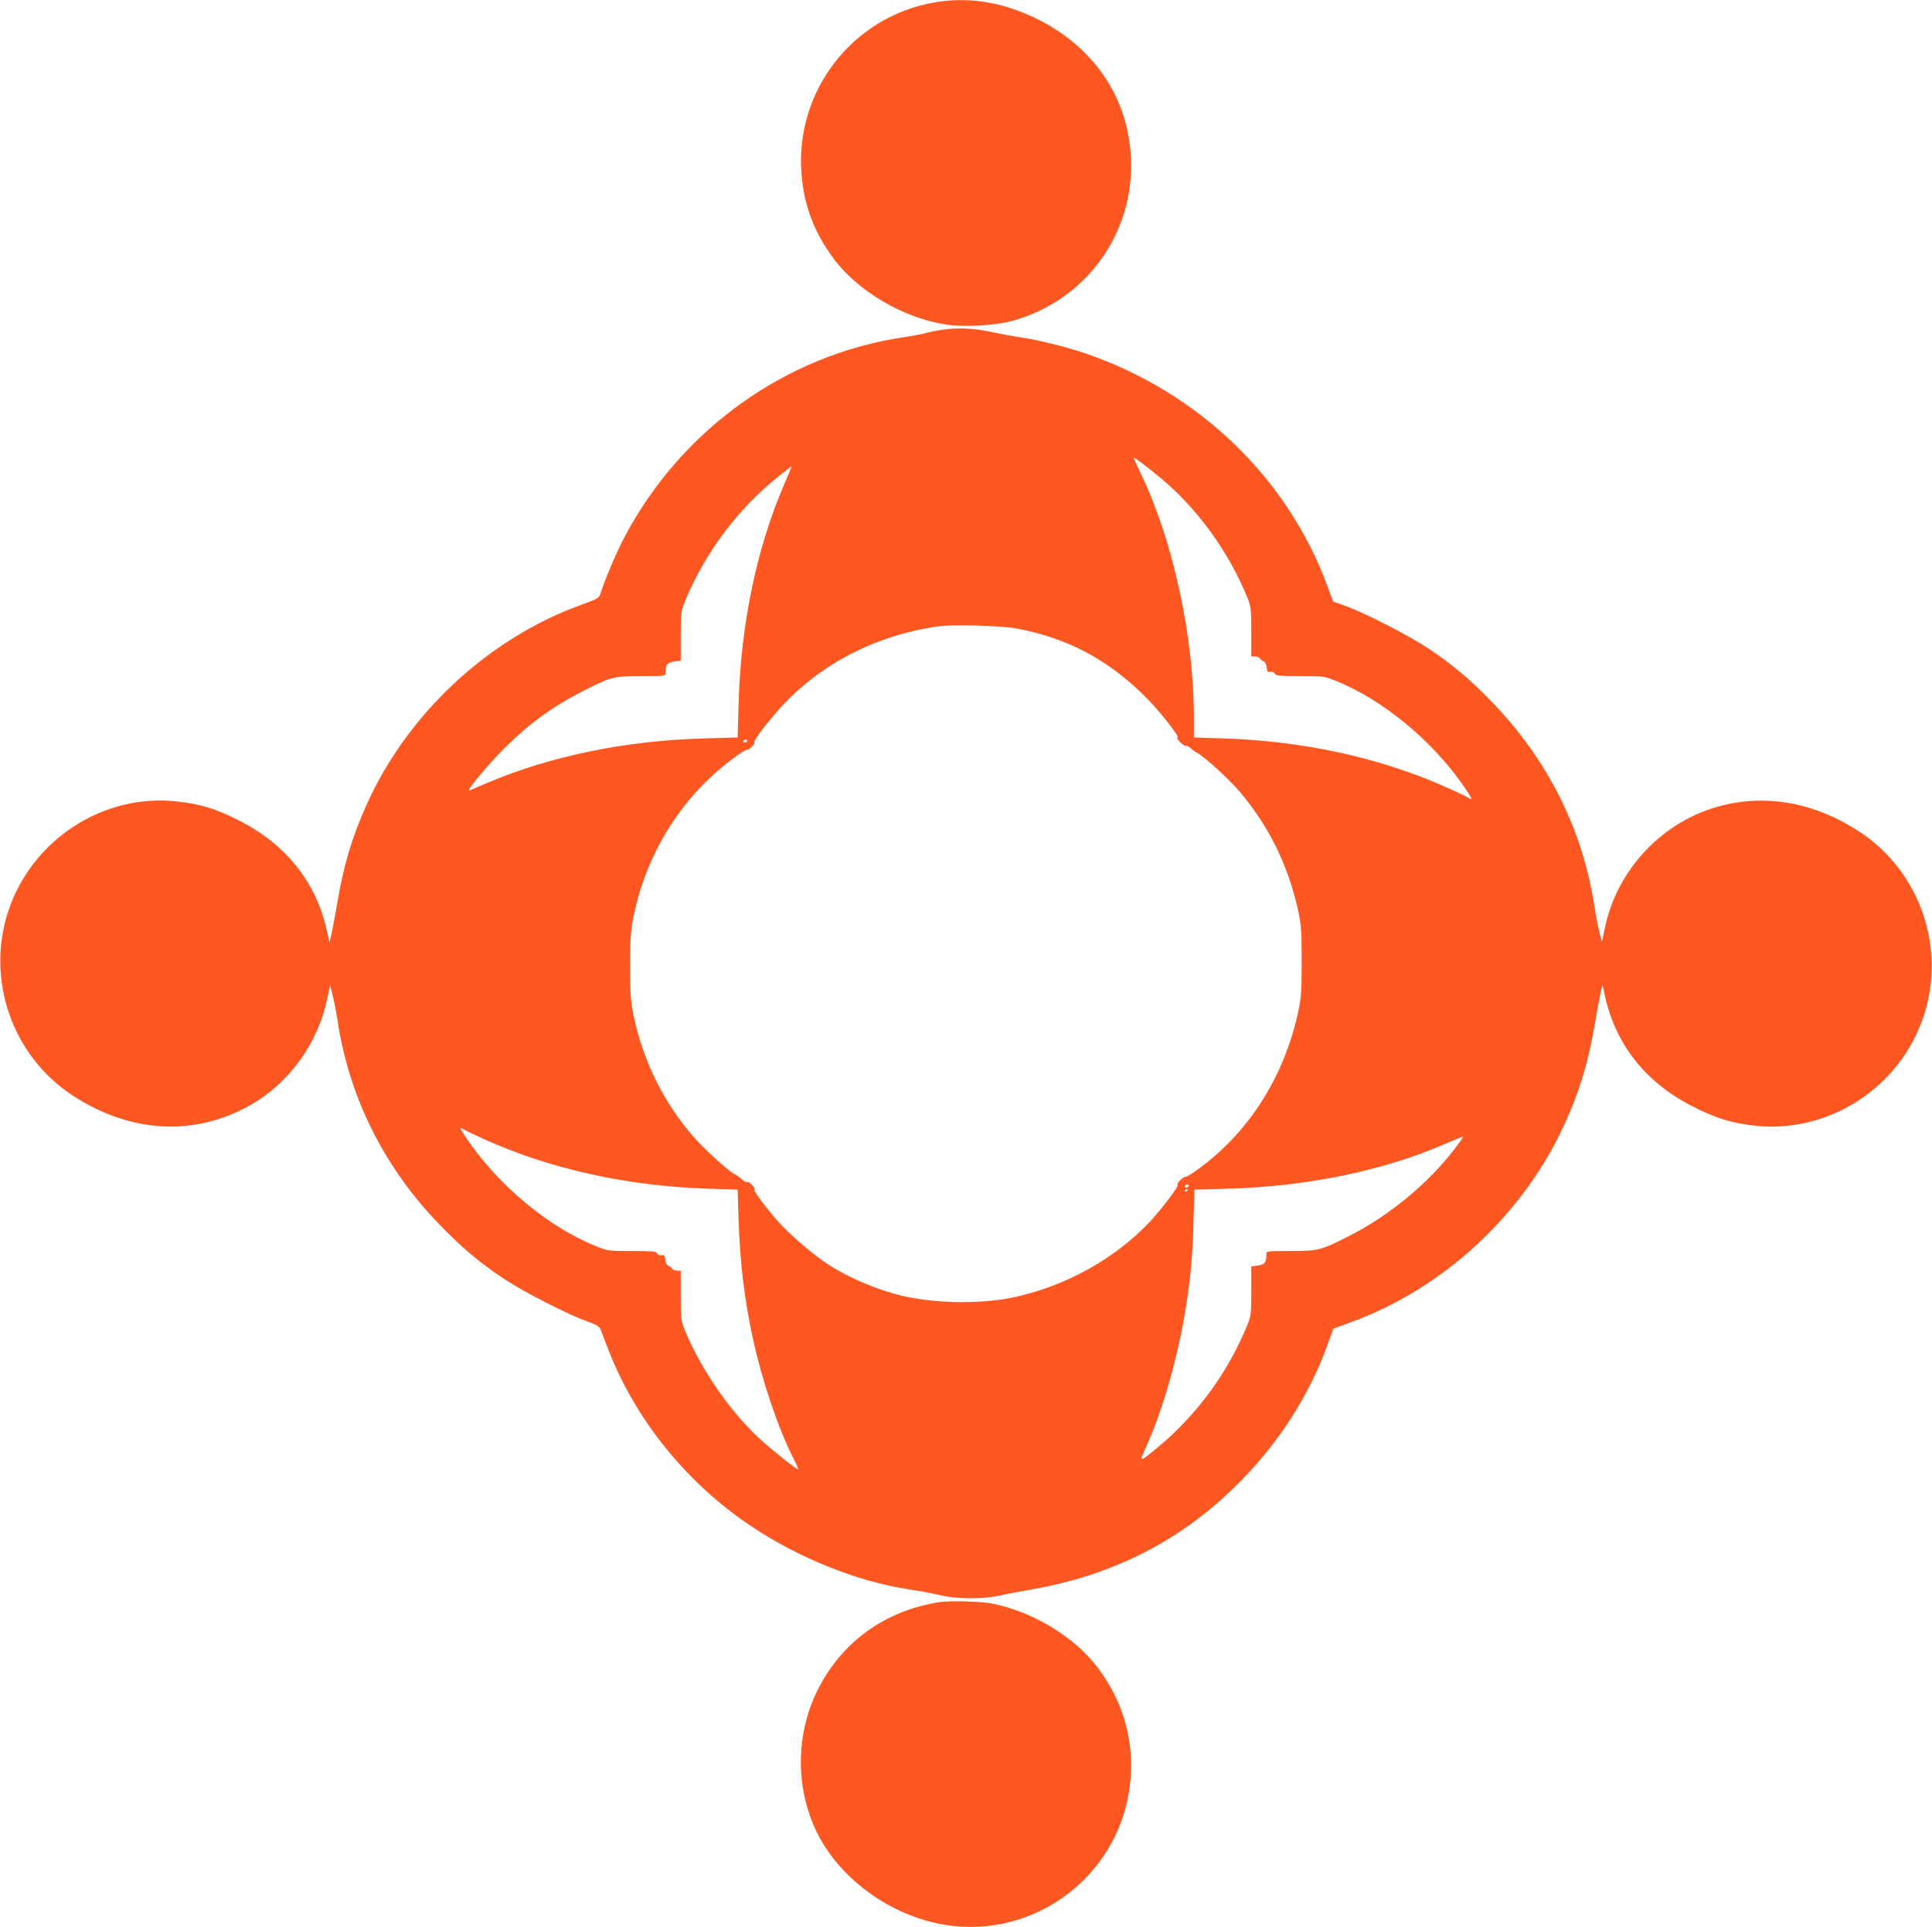
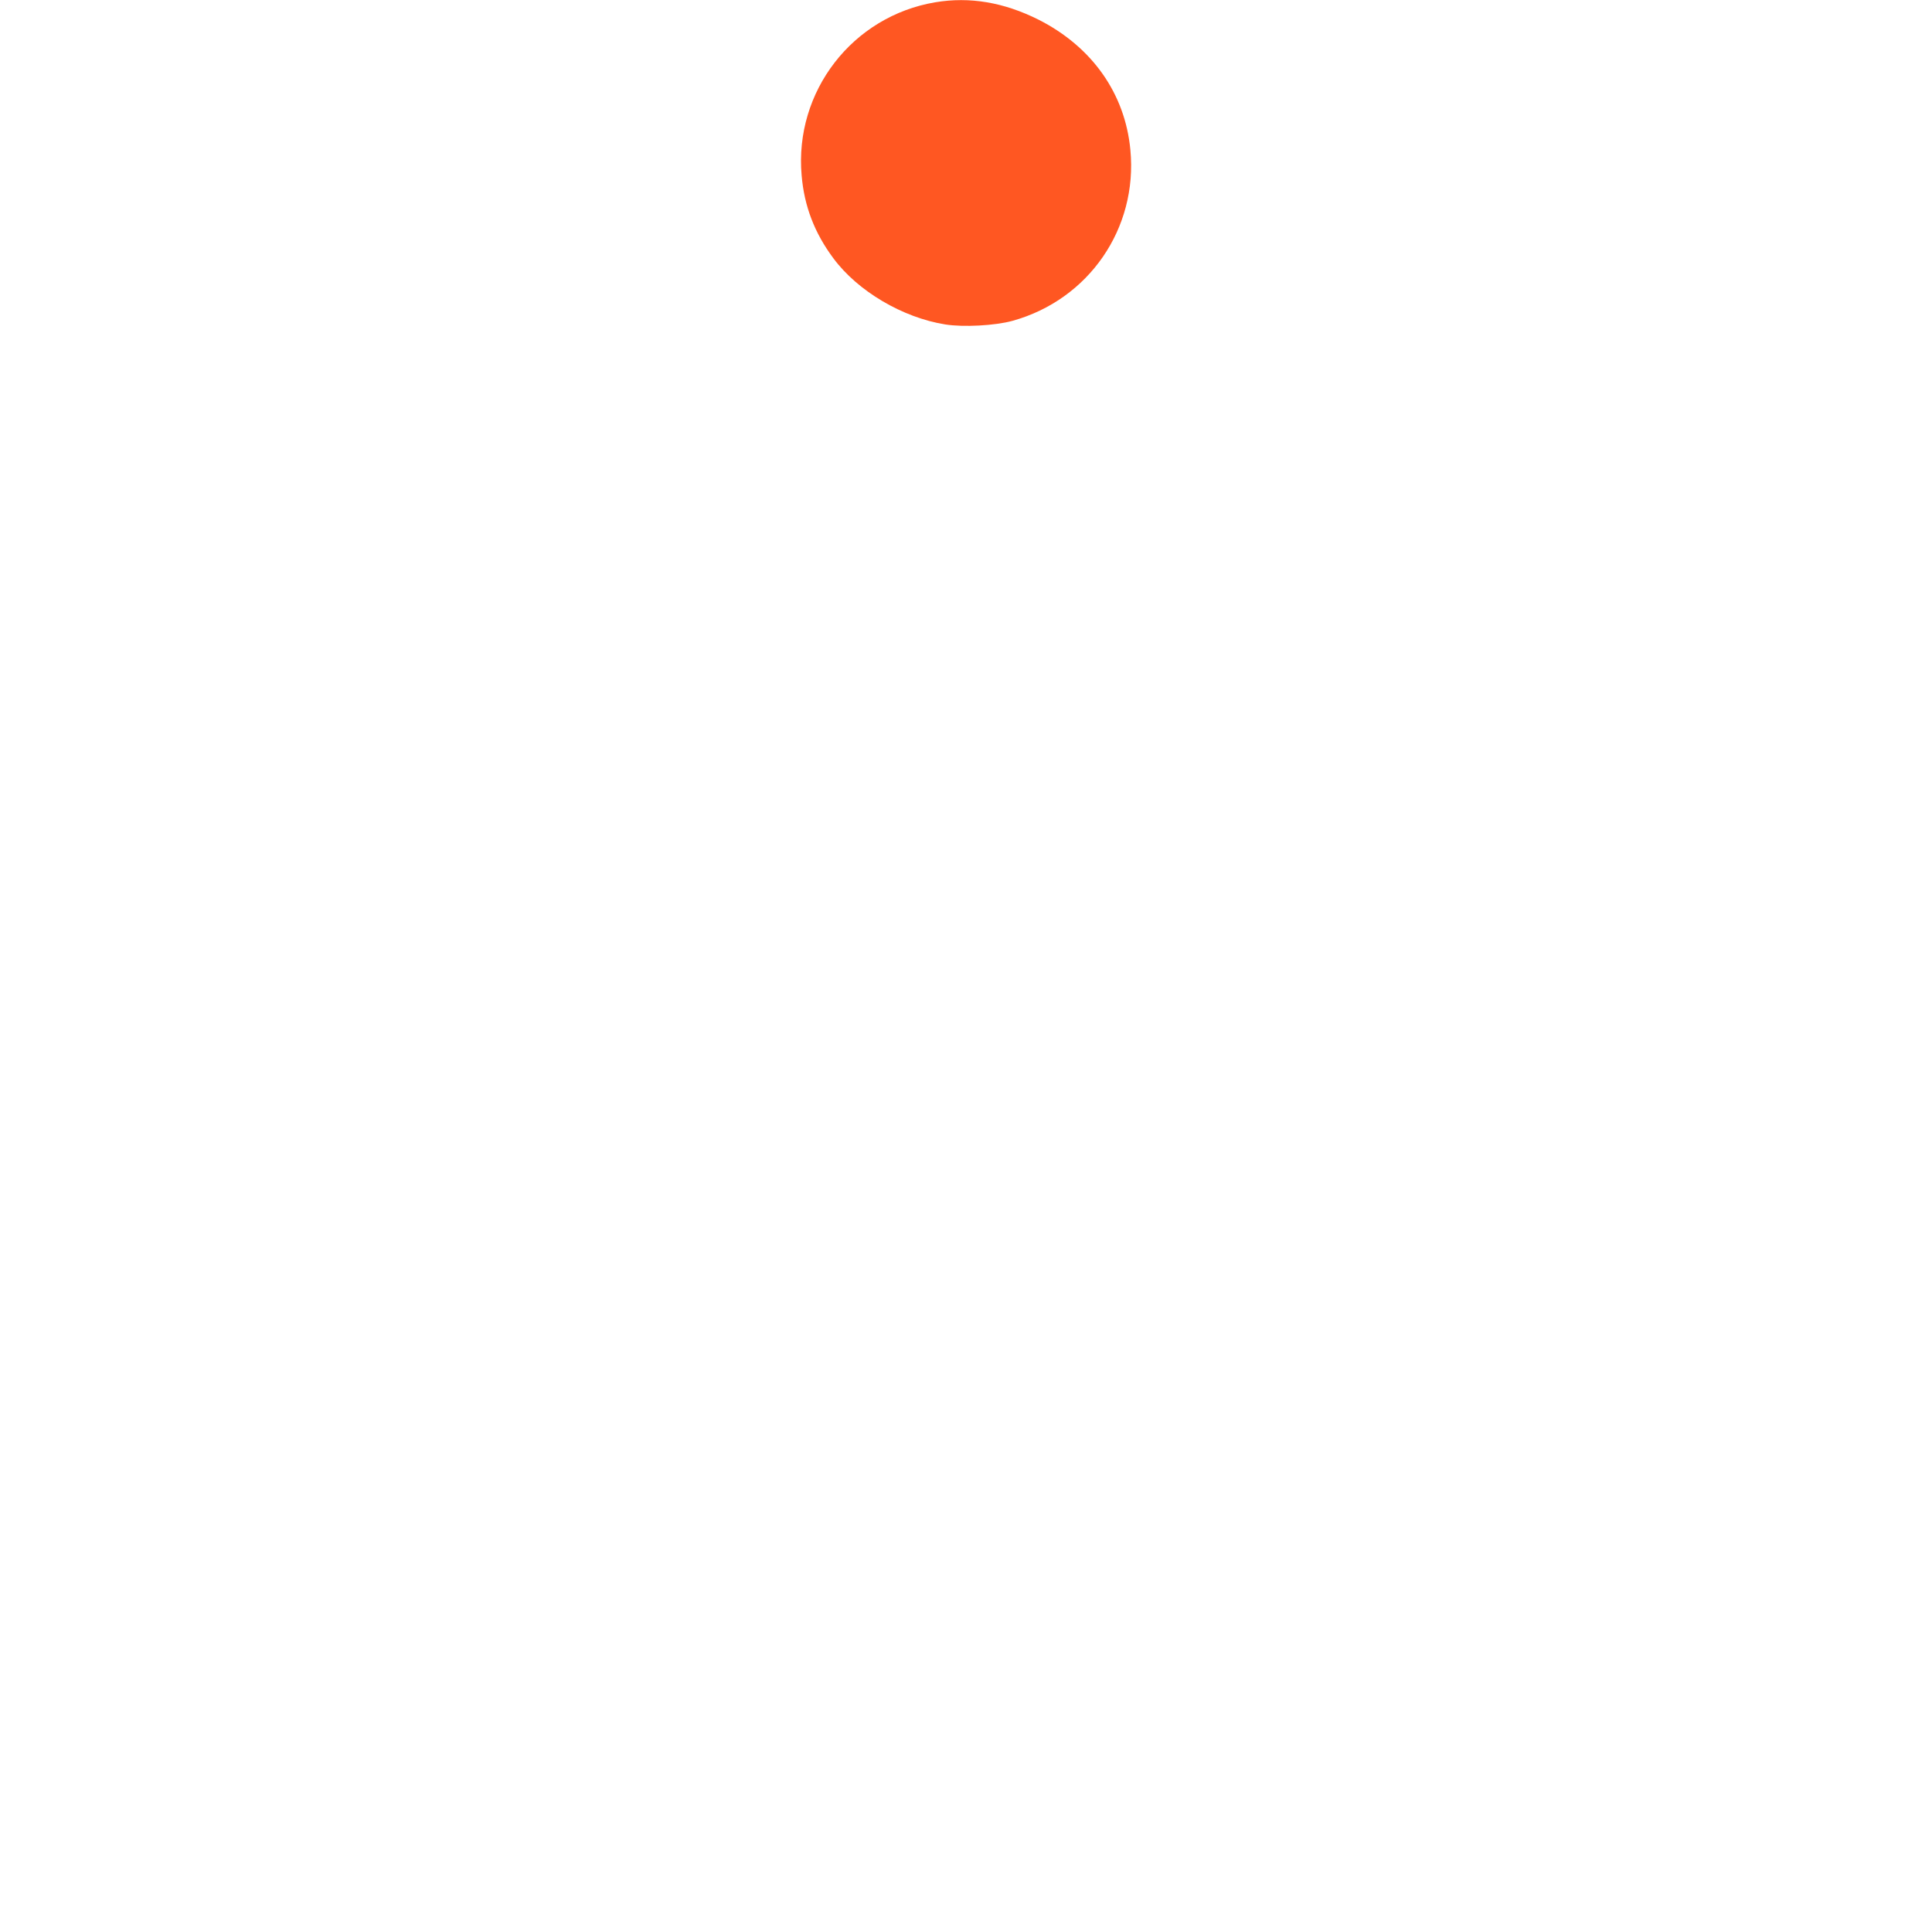
<svg xmlns="http://www.w3.org/2000/svg" version="1.0" width="1280pt" height="1277pt" viewBox="0 0 1280 1277" preserveAspectRatio="xMidYMid meet">
  <g transform="translate(0,1277) scale(0.1,-0.1)" fill="#ff5722" stroke="none">
    <path d="M6197 12755 c-549 -92 -935 -591 -886 -1147 17 -203 85 -381 210 -549 161 -218 459 -394 742 -439 119 -19 329 -8 445 24 505 140 831 612 781 1133 -35 374 -255 684 -609 863 -230 115 -455 153 -683 115z" />
-     <path d="M6276 10589 c-43 -5 -101 -15 -130 -23 -28 -8 -100 -22 -161 -31 -781 -117 -1473 -613 -1848 -1325 -51 -97 -125 -268 -156 -365 -13 -40 -13 -40 -134 -84 -614 -224 -1146 -719 -1417 -1321 -95 -209 -154 -405 -195 -650 -14 -80 -31 -172 -38 -205 l-14 -60 -18 80 c-70 317 -269 567 -572 723 -163 84 -265 115 -429 132 -484 50 -951 -255 -1108 -724 -151 -453 22 -957 419 -1221 384 -255 815 -279 1189 -65 256 147 445 412 505 707 l18 85 16 -64 c9 -34 24 -110 33 -168 76 -512 312 -983 684 -1363 145 -149 258 -244 420 -352 130 -86 423 -236 547 -280 66 -24 84 -35 92 -55 5 -14 30 -79 56 -145 183 -466 525 -883 953 -1166 310 -205 689 -357 1022 -409 109 -17 156 -26 240 -45 94 -21 271 -21 360 0 36 8 130 26 210 40 564 96 1025 335 1410 731 251 258 444 562 560 879 l44 121 121 44 c613 224 1144 719 1415 1320 95 209 154 405 195 650 14 80 31 172 38 205 l14 60 17 -79 c71 -318 269 -568 573 -724 162 -83 265 -115 426 -132 487 -50 954 254 1111 724 151 453 -22 957 -419 1221 -289 192 -607 254 -913 178 -391 -97 -701 -421 -781 -820 l-18 -85 -16 64 c-9 34 -24 110 -33 168 -77 513 -311 979 -684 1363 -144 149 -258 244 -420 352 -129 86 -423 236 -547 280 l-81 29 -37 101 c-265 719 -852 1284 -1600 1542 -117 40 -299 86 -405 103 -101 16 -152 25 -235 43 -95 20 -185 25 -279 16z m1419 -991 c239 -200 447 -487 569 -788 24 -59 26 -74 26 -227 l0 -163 25 0 c13 0 28 -6 32 -13 4 -8 16 -16 25 -20 10 -3 18 -19 20 -39 3 -28 7 -33 26 -30 13 2 25 -3 28 -12 5 -14 30 -16 166 -16 155 0 162 -1 236 -31 317 -126 649 -403 861 -715 47 -70 50 -80 19 -60 -13 8 -84 42 -159 75 -437 193 -938 301 -1466 318 l-193 6 0 131 c0 532 -136 1164 -345 1603 -30 64 -55 118 -55 120 0 8 91 -61 185 -139z m-2502 -43 c-182 -425 -286 -928 -300 -1456 l-6 -216 -221 -6 c-516 -14 -1015 -116 -1431 -292 -60 -26 -117 -49 -125 -53 -29 -12 118 166 230 278 166 166 326 282 533 386 175 89 197 94 377 94 159 0 160 0 160 23 0 53 10 66 56 73 l44 6 0 163 c0 157 1 164 30 235 133 321 354 615 626 830 42 33 78 60 79 60 1 0 -22 -56 -52 -125z m1539 -949 c336 -63 603 -203 849 -446 97 -96 237 -272 220 -278 -13 -4 42 -58 56 -54 6 2 20 -5 30 -15 10 -10 30 -24 43 -31 47 -24 205 -168 278 -252 196 -228 328 -496 394 -800 19 -91 22 -134 22 -330 0 -196 -3 -239 -22 -330 -93 -431 -321 -794 -655 -1041 -44 -33 -85 -58 -91 -57 -14 5 -68 -50 -54 -54 12 -4 -104 -158 -183 -243 -234 -249 -570 -434 -919 -505 -200 -40 -475 -38 -690 6 -173 36 -383 123 -529 219 -107 71 -256 201 -337 293 -87 101 -160 202 -145 202 5 0 -2 12 -17 28 -15 15 -30 24 -33 19 -3 -4 -17 3 -30 15 -14 13 -36 29 -50 36 -46 24 -204 168 -277 252 -198 229 -334 506 -395 804 -19 95 -22 143 -22 326 0 183 3 231 22 326 87 425 322 798 661 1049 47 35 89 61 92 57 3 -4 17 5 32 21 15 15 22 27 17 27 -15 0 60 103 149 205 267 306 647 506 1072 565 97 13 410 4 512 -14z m-1782 -746 c0 -5 -7 -10 -16 -10 -8 0 -12 5 -9 10 3 6 10 10 16 10 5 0 9 -4 9 -10z m-1745 -2638 c444 -200 953 -312 1491 -329 l191 -6 6 -196 c10 -292 39 -537 98 -804 59 -268 164 -580 263 -776 21 -40 36 -75 34 -77 -6 -5 -157 113 -246 194 -198 179 -394 461 -502 721 -29 72 -30 78 -30 237 l0 164 -25 0 c-13 0 -28 6 -32 13 -4 8 -16 16 -25 20 -10 3 -18 19 -20 39 -3 28 -7 33 -26 30 -13 -2 -25 3 -28 12 -5 14 -30 16 -166 16 -155 0 -162 1 -236 31 -317 126 -649 403 -861 715 -47 70 -50 80 -18 60 12 -8 72 -37 132 -64z m6433 -64 c-178 -233 -439 -448 -711 -584 -175 -89 -197 -94 -377 -94 -159 0 -160 0 -160 -22 0 -54 -10 -67 -56 -74 l-44 -6 0 -162 c0 -152 -2 -167 -26 -226 -125 -308 -330 -590 -583 -802 -136 -113 -137 -113 -90 -11 101 219 201 558 253 855 40 228 57 397 63 634 l6 221 221 6 c520 14 1028 118 1438 296 62 27 117 49 121 50 5 1 -20 -36 -55 -81z m-1763 -248 c-3 -5 -10 -10 -16 -10 -5 0 -9 5 -9 10 0 6 7 10 16 10 8 0 12 -4 9 -10z m-5 -24 c0 -3 -4 -8 -10 -11 -5 -3 -10 -1 -10 4 0 6 5 11 10 11 6 0 10 -2 10 -4z" />
-     <path d="M6220 2153 c-348 -56 -626 -251 -788 -553 -156 -290 -168 -647 -32 -947 146 -321 492 -578 861 -638 606 -98 1171 340 1228 953 25 269 -47 523 -210 743 -155 210 -438 382 -712 434 -73 14 -282 19 -347 8z" />
  </g>
</svg>